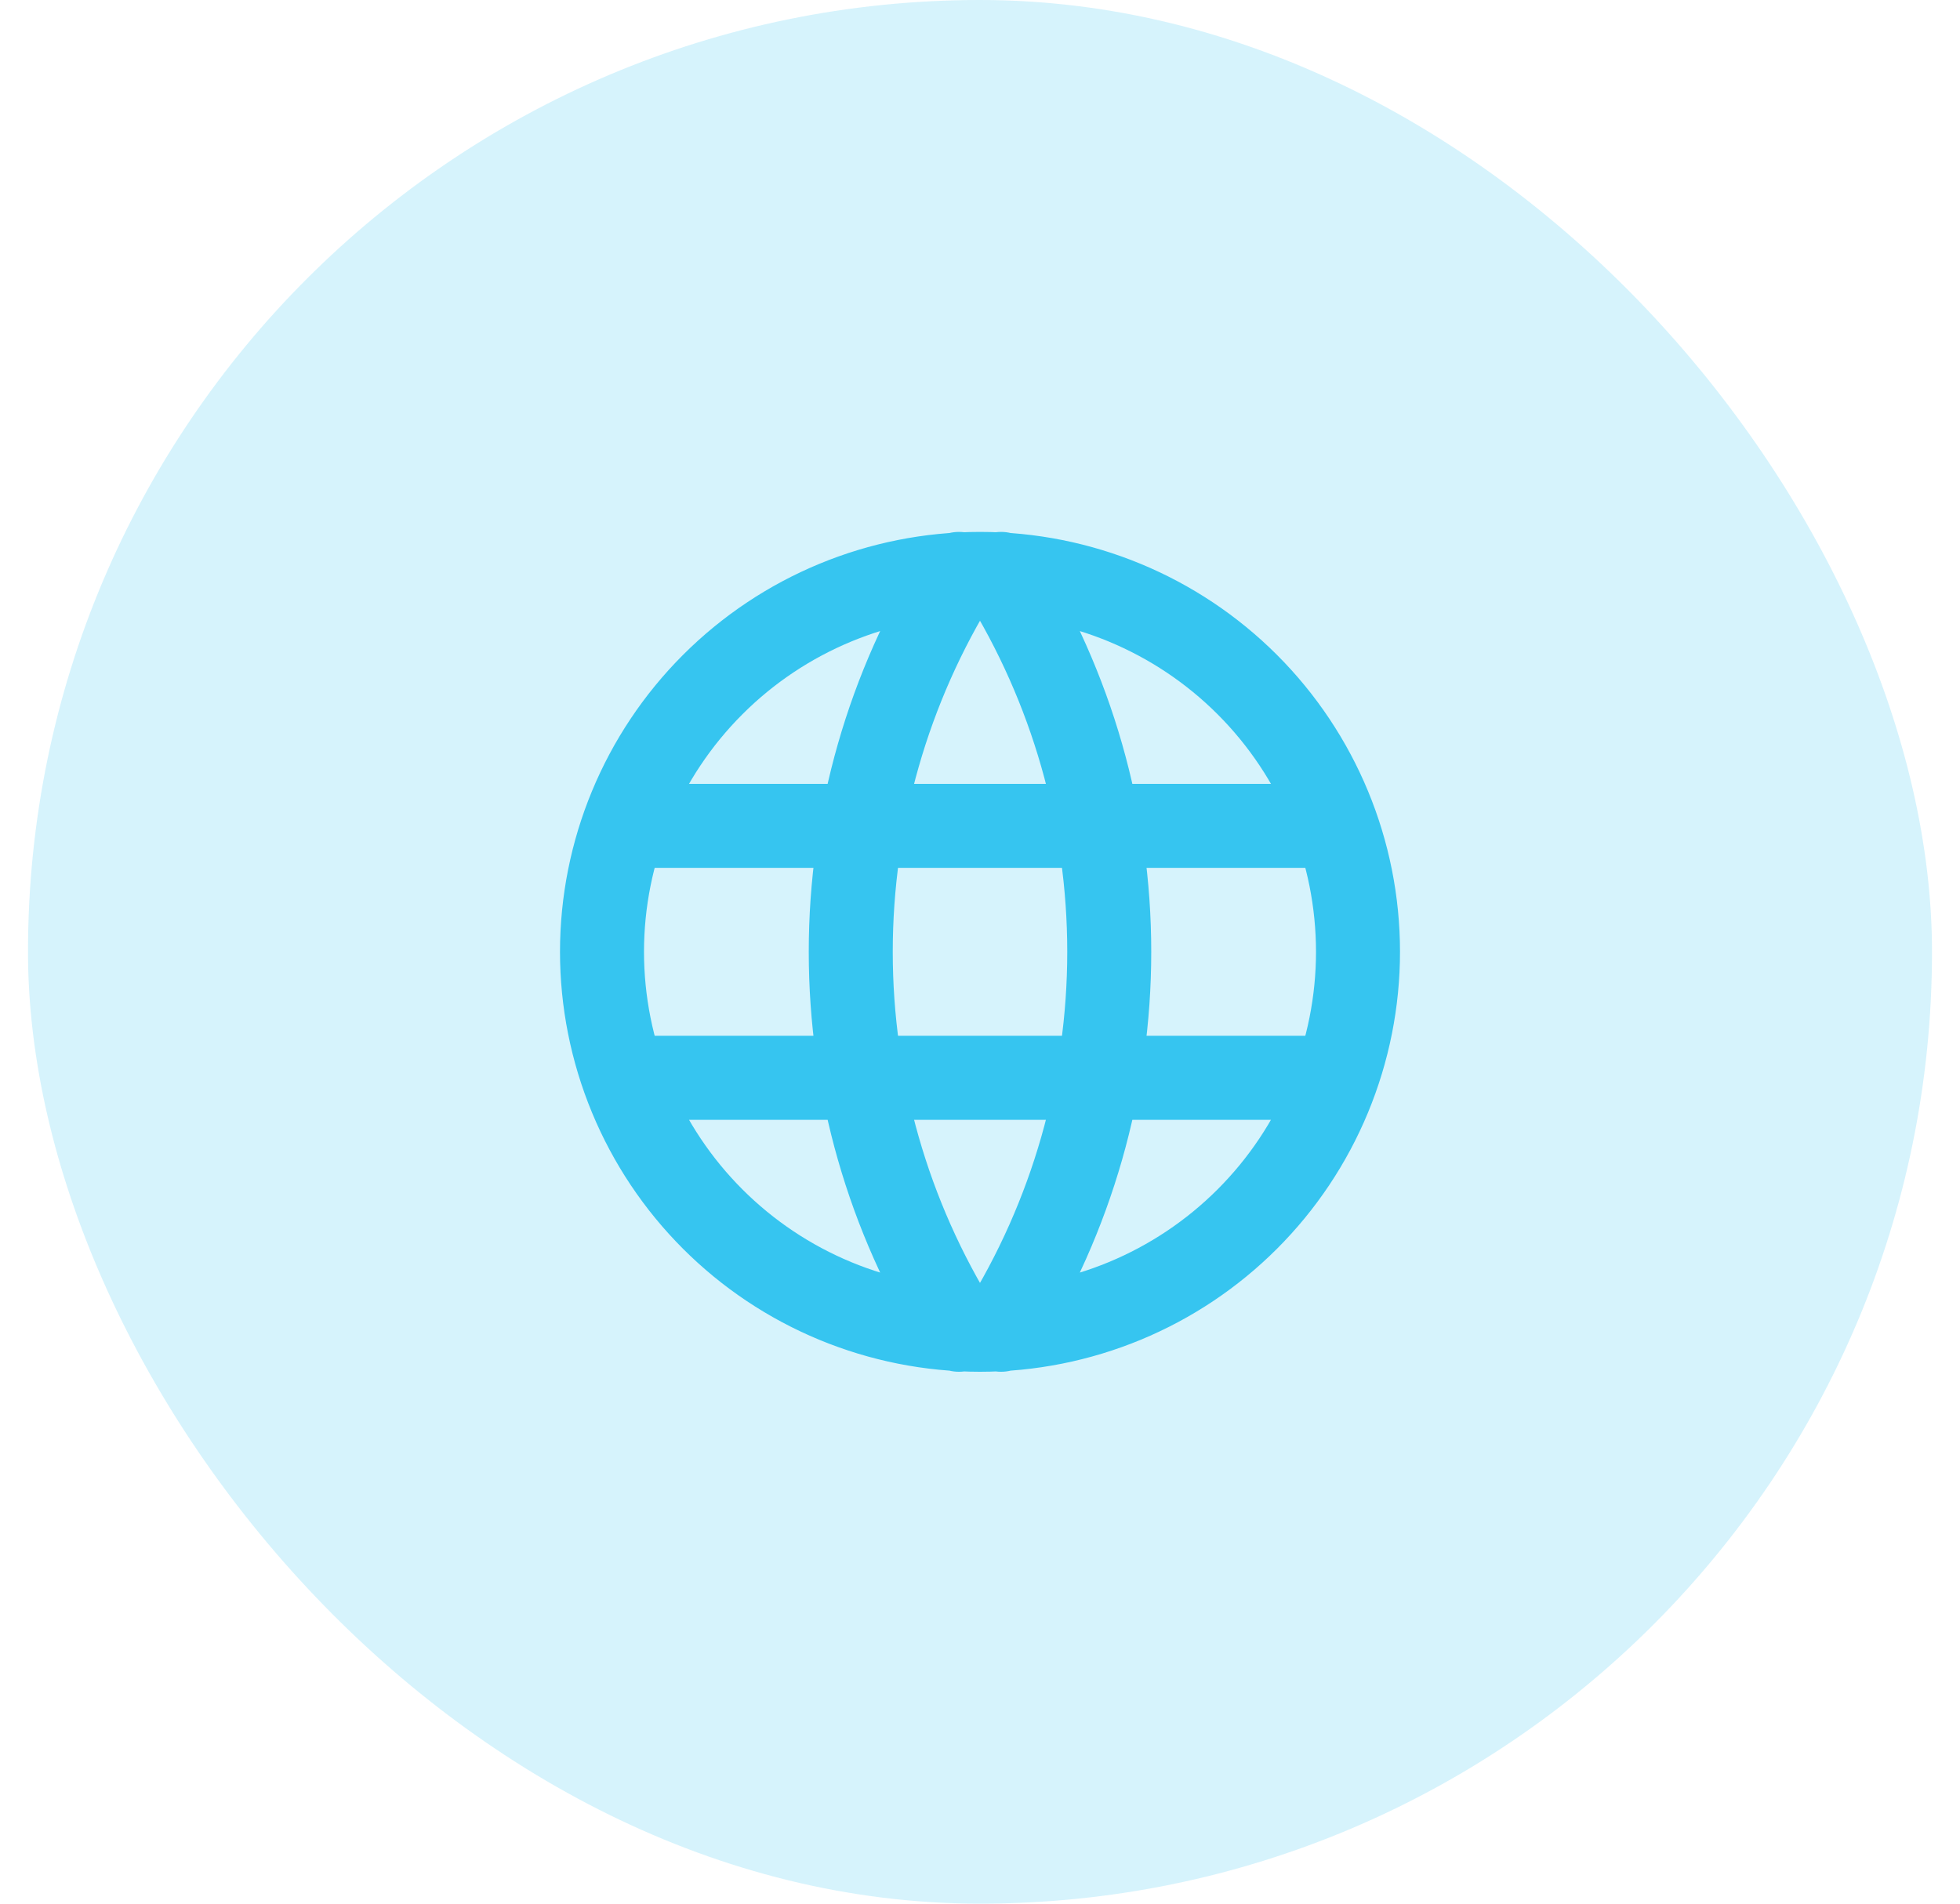
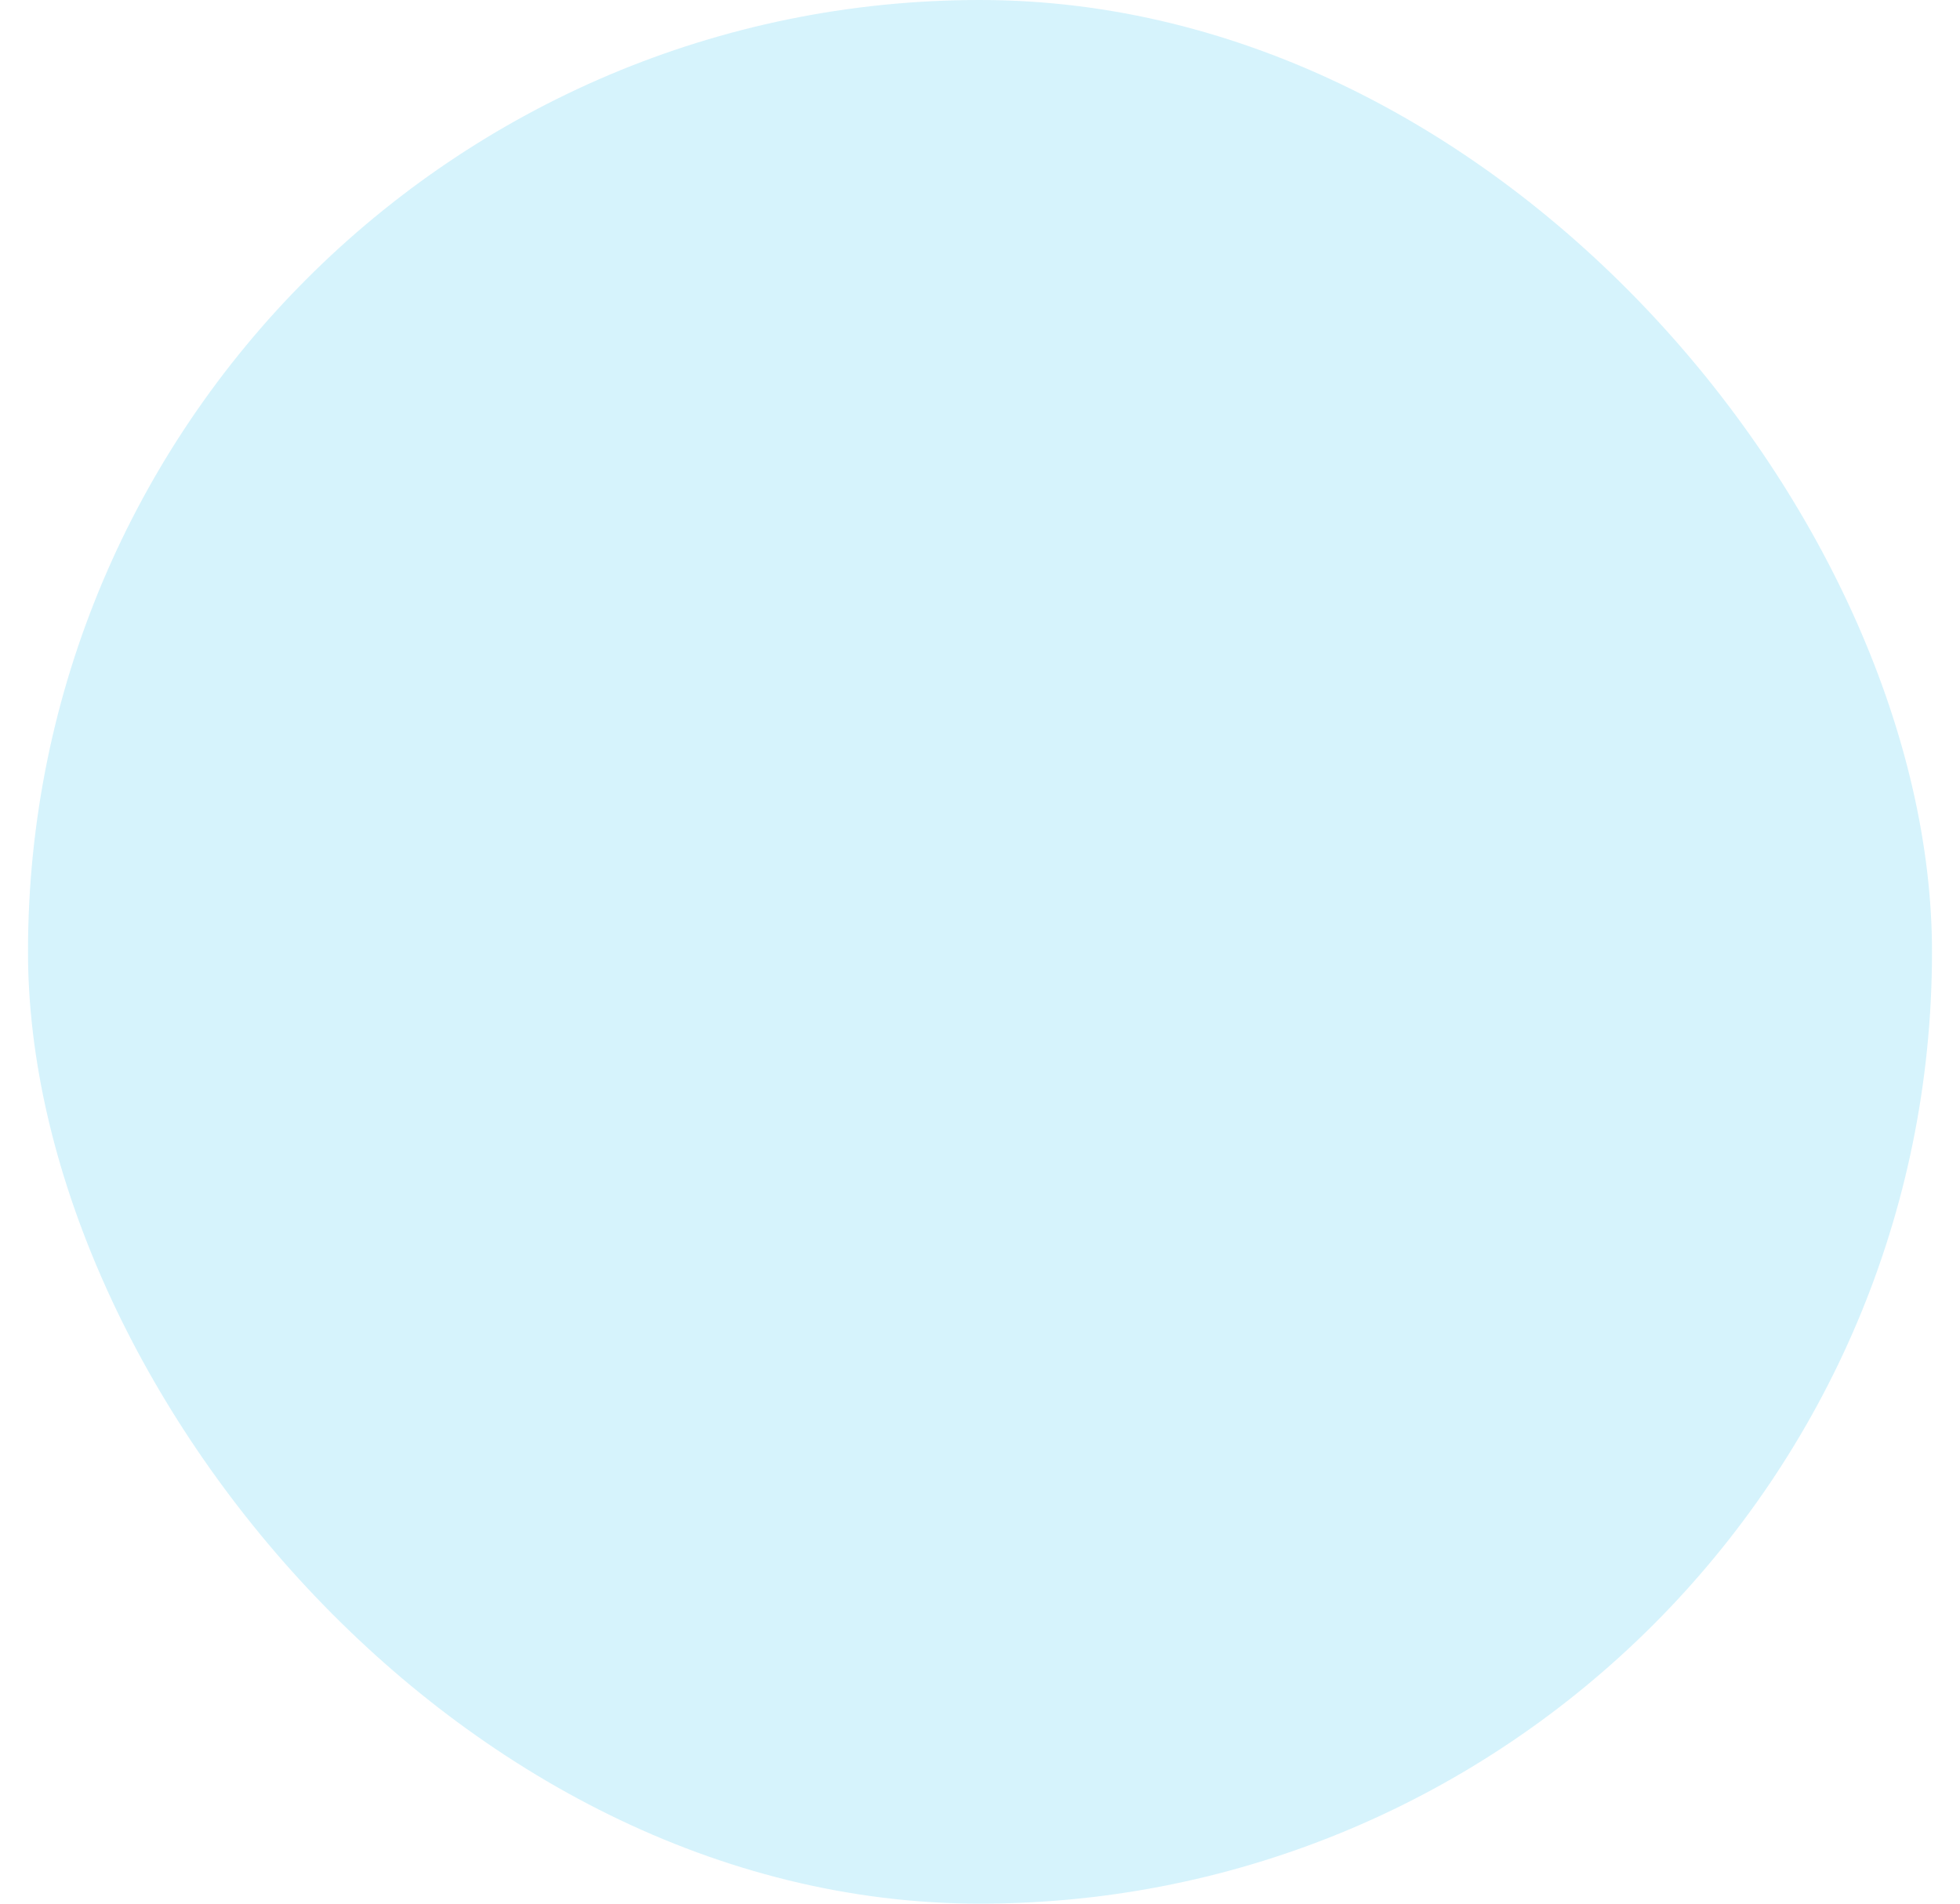
<svg xmlns="http://www.w3.org/2000/svg" width="35" height="34" viewBox="0 0 35 34" fill="none">
  <rect x="0.5" width="34" height="34" rx="17" fill="#36C5F0" fill-opacity="0.2" />
-   <path d="M11.2 14.75H23.8M11.2 19.25H23.8M17.125 10.25C15.861 12.275 15.192 14.613 15.192 17C15.192 19.387 15.861 21.725 17.125 23.75M17.875 10.25C19.139 12.275 19.808 14.613 19.808 17C19.808 19.387 19.139 21.725 17.875 23.75M10.75 17C10.75 17.886 10.925 18.764 11.264 19.583C11.603 20.402 12.1 21.146 12.727 21.773C13.354 22.4 14.098 22.897 14.917 23.236C15.736 23.575 16.614 23.75 17.5 23.75C18.386 23.75 19.264 23.575 20.083 23.236C20.902 22.897 21.646 22.4 22.273 21.773C22.9 21.146 23.397 20.402 23.736 19.583C24.075 18.764 24.25 17.886 24.25 17C24.25 15.21 23.539 13.493 22.273 12.227C21.007 10.961 19.29 10.25 17.5 10.25C15.71 10.25 13.993 10.961 12.727 12.227C11.461 13.493 10.75 15.21 10.75 17Z" stroke="#36C5F0" stroke-width="1.5" stroke-linecap="round" stroke-linejoin="round" />
</svg>